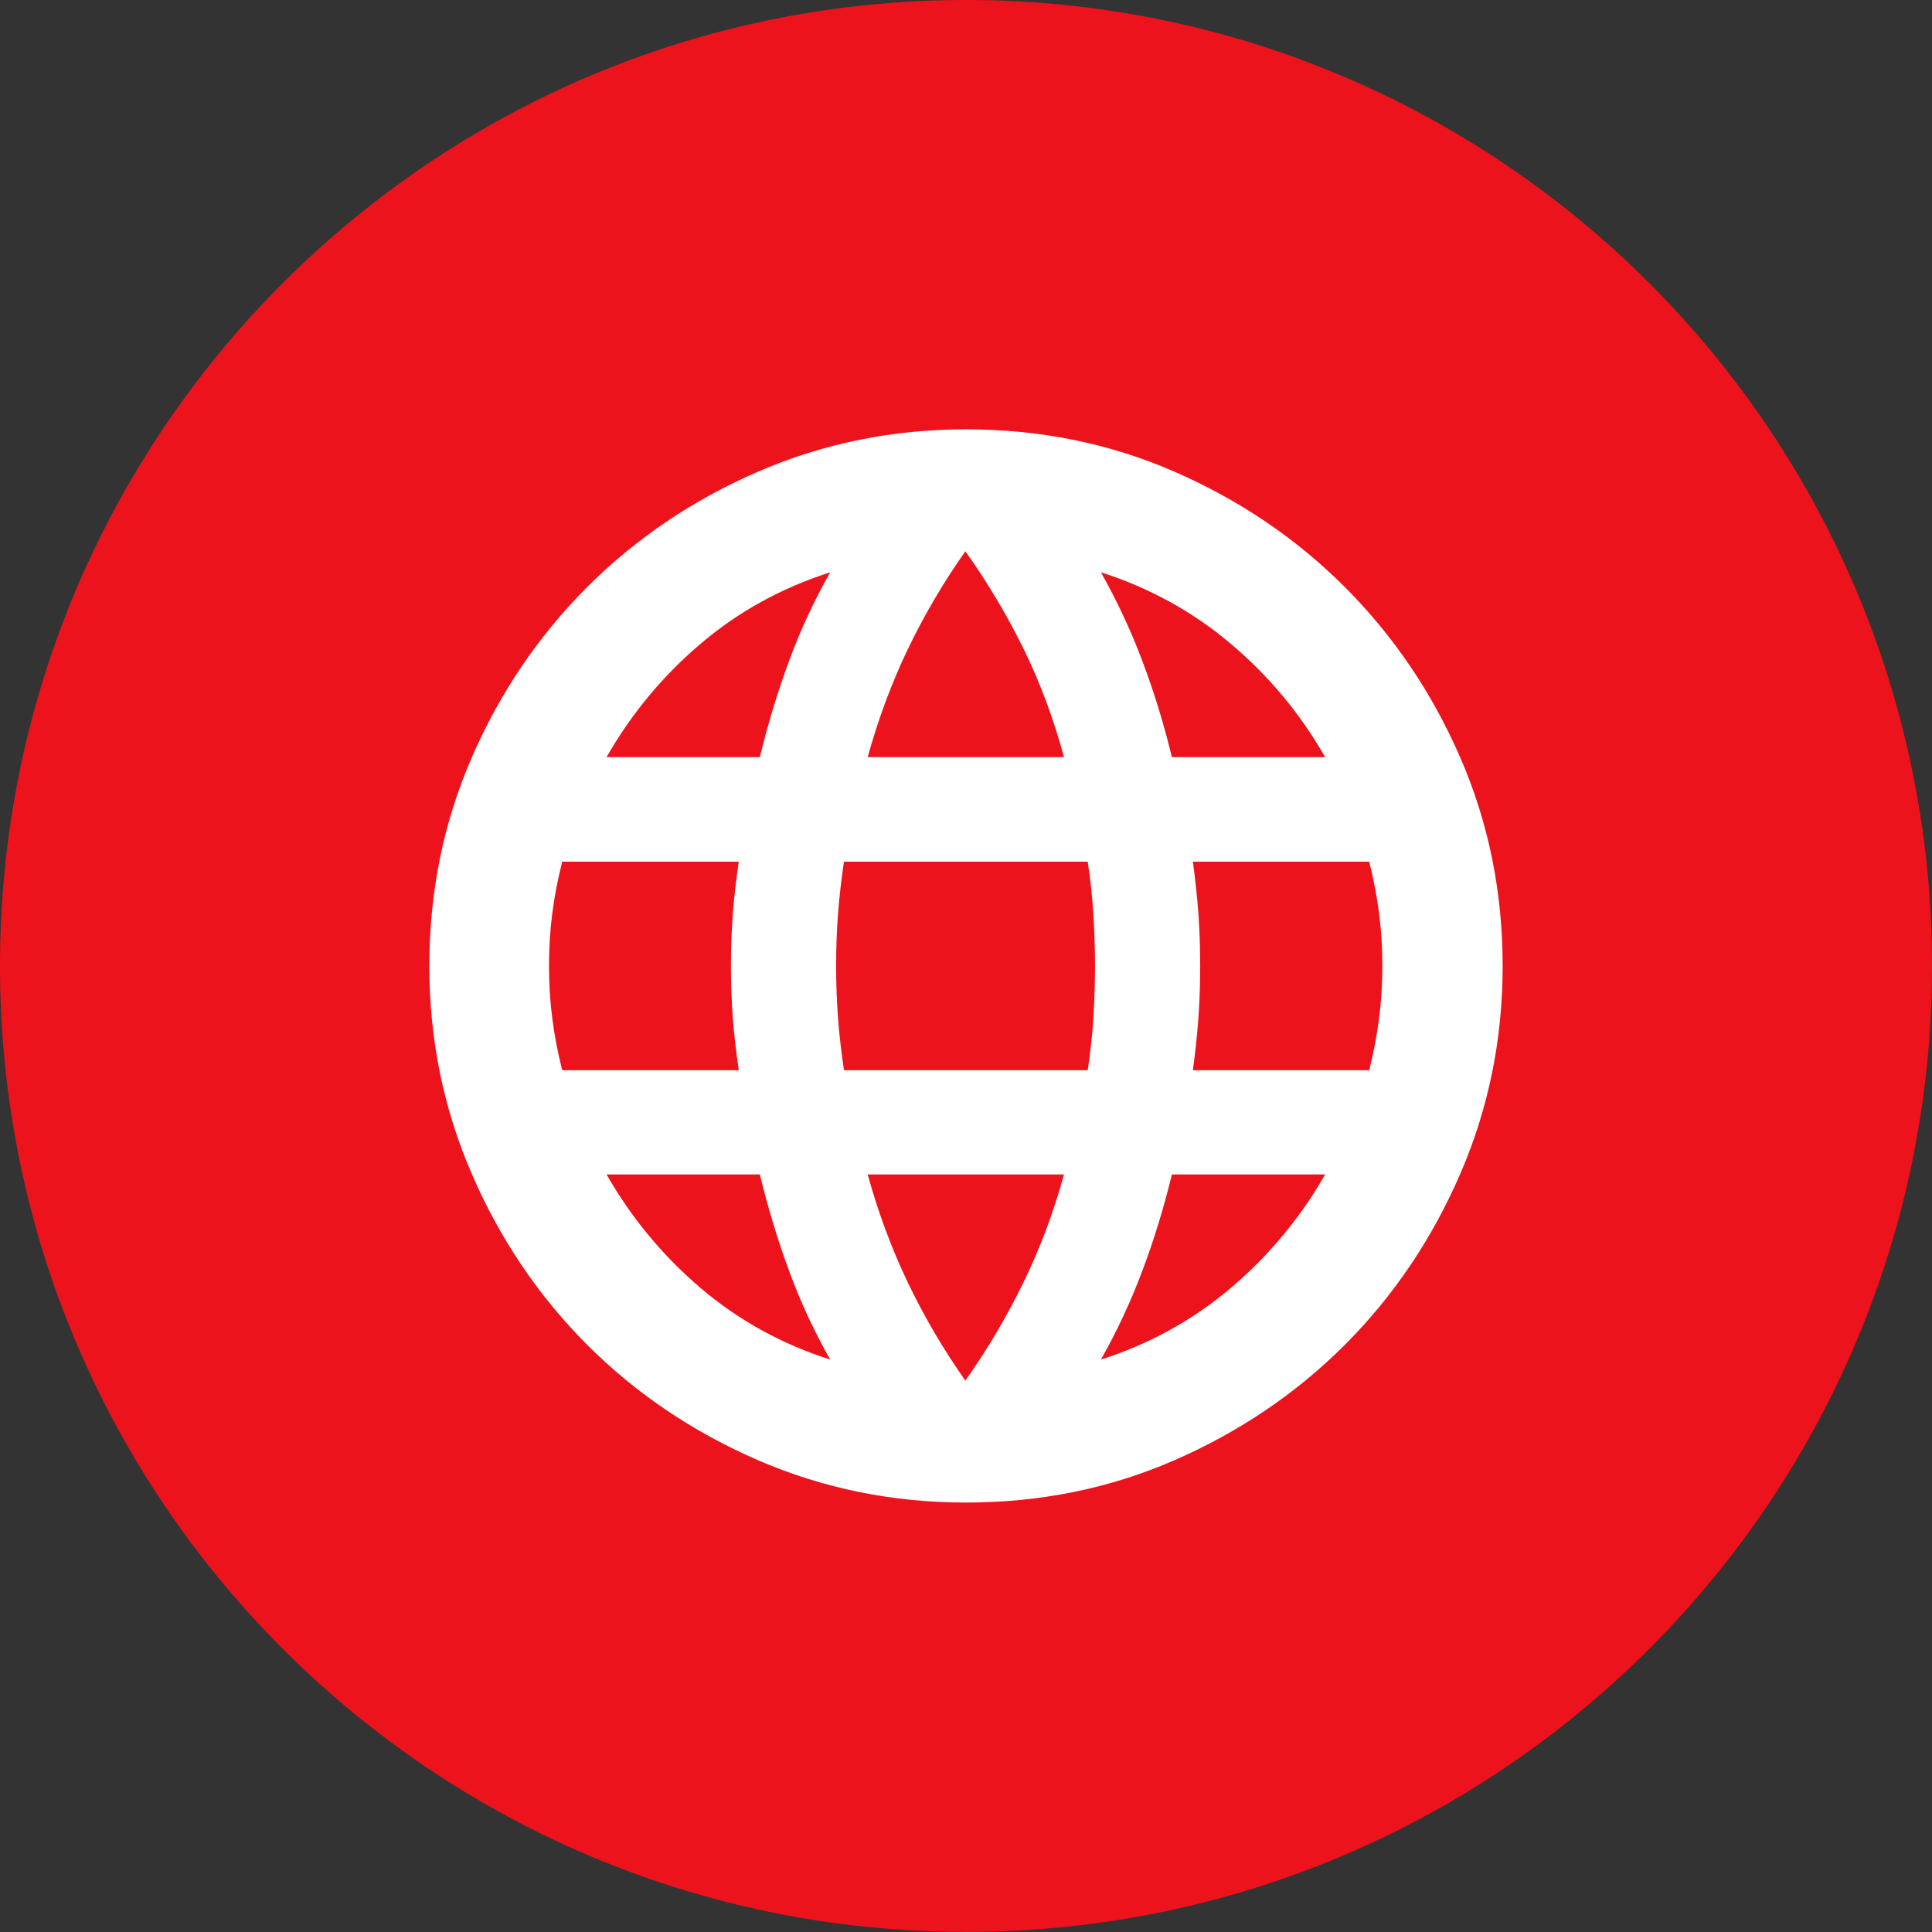
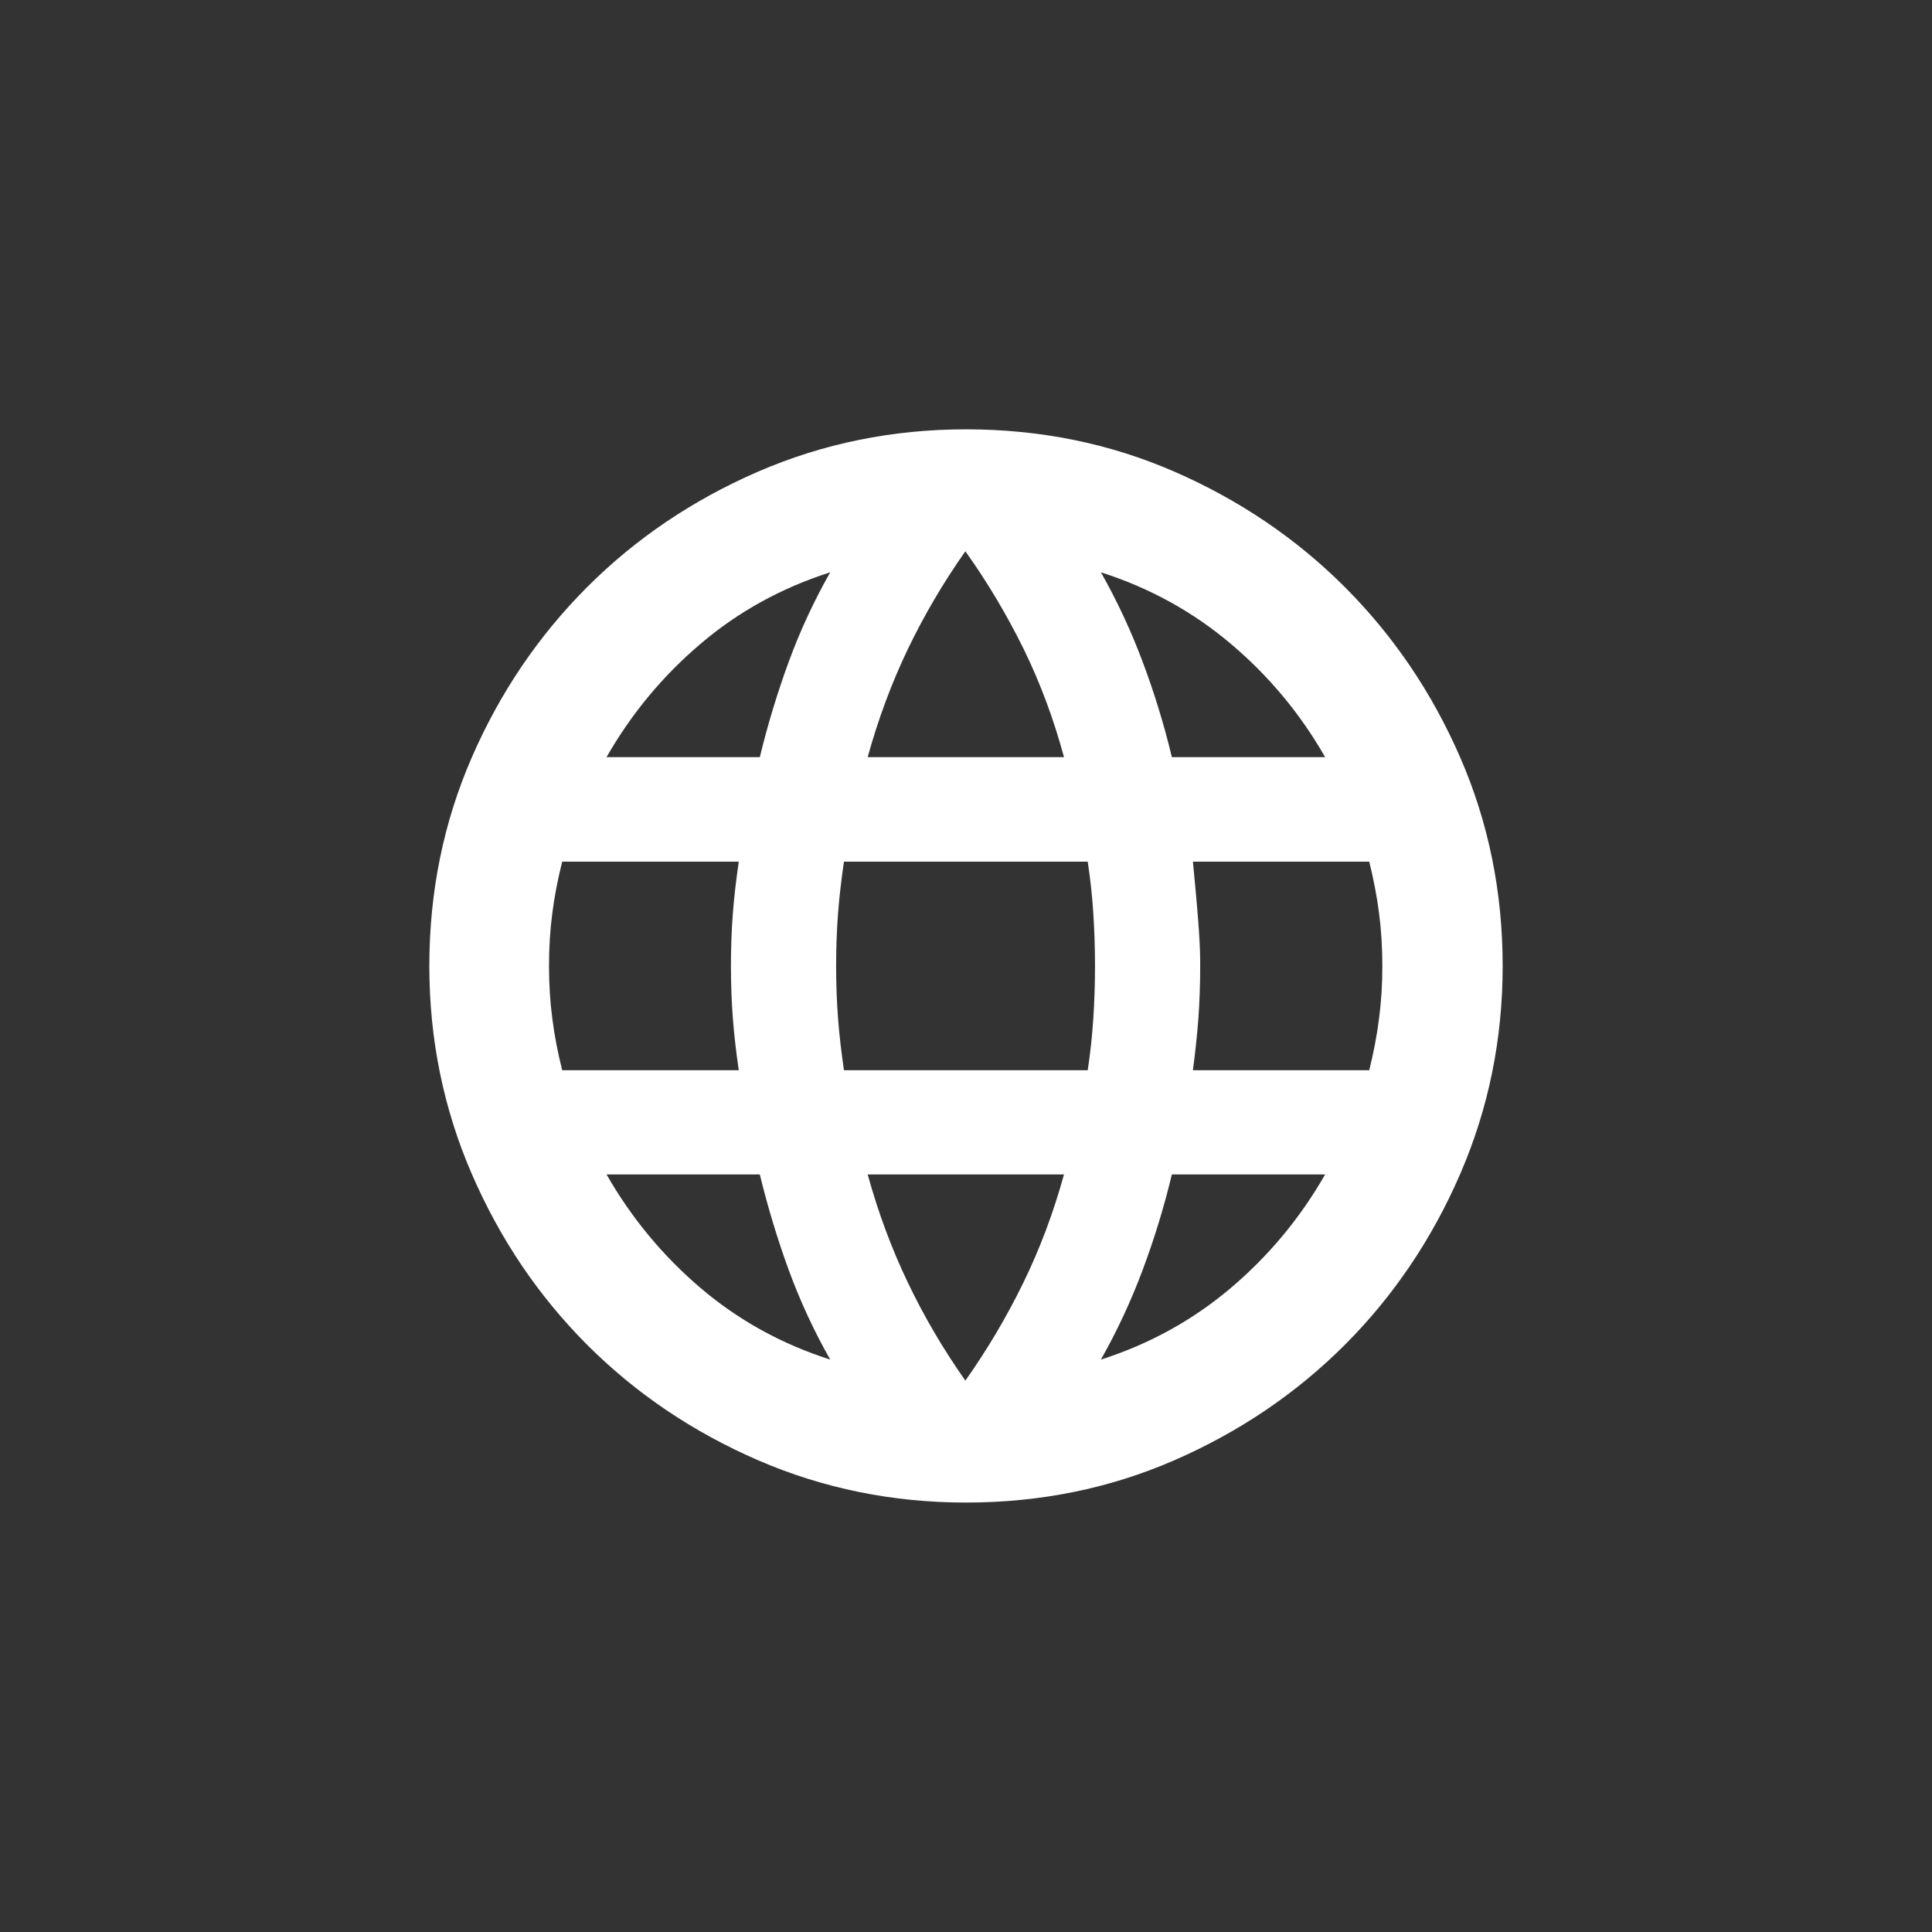
<svg xmlns="http://www.w3.org/2000/svg" width="18" height="18" viewBox="0 0 18 18" fill="none">
  <rect x="0" y="0" width="18" height="18" fill="#333333" stroke="none" />
-   <path d="M18 9C18 13.97 13.971 17.999 9 17.999C4.029 17.999 -2.18635e-08 13.97 0 9C2.18635e-08 4.029 4.029 8.30851e-09 9 0C13.971 -8.30851e-09 18 4.029 18 9Z" fill="#ED131C" />
-   <path d="M9 13.999C8.317 13.999 7.671 13.868 7.063 13.605C6.455 13.341 5.924 12.983 5.47 12.529C5.017 12.075 4.658 11.544 4.395 10.936C4.132 10.329 4 9.683 4 9C4 8.31 4.132 7.663 4.395 7.058C4.658 6.453 5.017 5.924 5.47 5.47C5.924 5.016 6.455 4.658 7.063 4.394C7.671 4.131 8.317 4 9 4C9.69 4 10.337 4.131 10.941 4.394C11.546 4.658 12.076 5.016 12.53 5.47C12.983 5.924 13.342 6.453 13.605 7.058C13.868 7.663 14 8.31 14 9C14 9.683 13.868 10.329 13.605 10.936C13.342 11.544 12.983 12.075 12.53 12.529C12.076 12.983 11.546 13.341 10.941 13.605C10.337 13.868 9.69 13.999 9 13.999ZM8.994 12.863C9.199 12.573 9.379 12.269 9.534 11.951C9.689 11.634 9.815 11.297 9.913 10.942H8.084C8.182 11.297 8.307 11.634 8.459 11.951C8.611 12.269 8.79 12.573 8.994 12.863ZM7.735 12.667C7.584 12.401 7.455 12.123 7.349 11.834C7.243 11.544 7.153 11.246 7.079 10.942H5.651C5.882 11.346 6.174 11.699 6.526 11.999C6.878 12.299 7.281 12.522 7.735 12.667ZM10.257 12.667C10.71 12.522 11.114 12.299 11.468 11.999C11.822 11.699 12.115 11.346 12.346 10.942H10.918C10.845 11.246 10.754 11.544 10.645 11.834C10.537 12.123 10.407 12.401 10.257 12.667ZM5.238 9.971H6.883C6.859 9.807 6.84 9.647 6.828 9.49C6.816 9.333 6.81 9.169 6.81 9C6.81 8.828 6.816 8.664 6.828 8.508C6.84 8.351 6.859 8.192 6.883 8.028H5.238C5.197 8.19 5.166 8.349 5.146 8.506C5.125 8.664 5.115 8.828 5.115 9C5.115 9.169 5.125 9.333 5.146 9.491C5.166 9.65 5.197 9.809 5.238 9.971ZM7.863 9.971H10.134C10.159 9.807 10.176 9.647 10.186 9.49C10.196 9.333 10.202 9.169 10.202 9C10.202 8.828 10.196 8.664 10.186 8.508C10.176 8.351 10.159 8.192 10.134 8.028H7.863C7.839 8.192 7.82 8.351 7.808 8.508C7.796 8.664 7.79 8.828 7.79 9C7.79 9.169 7.796 9.333 7.808 9.49C7.82 9.647 7.839 9.807 7.863 9.971ZM11.114 9.971H12.757C12.797 9.809 12.828 9.65 12.848 9.491C12.869 9.333 12.879 9.169 12.879 9C12.879 8.828 12.869 8.664 12.848 8.506C12.828 8.349 12.797 8.19 12.757 8.028H11.114C11.136 8.192 11.153 8.351 11.165 8.508C11.176 8.664 11.182 8.828 11.182 9C11.182 9.169 11.176 9.333 11.165 9.49C11.153 9.647 11.136 9.807 11.114 9.971ZM10.918 7.054H12.346C12.115 6.65 11.822 6.298 11.468 5.999C11.114 5.699 10.71 5.477 10.257 5.332C10.407 5.598 10.537 5.875 10.645 6.164C10.754 6.453 10.845 6.75 10.918 7.054ZM8.084 7.054H9.913C9.817 6.699 9.692 6.363 9.537 6.046C9.381 5.73 9.201 5.426 8.994 5.136C8.79 5.426 8.611 5.73 8.459 6.046C8.307 6.363 8.182 6.699 8.084 7.054ZM5.651 7.054H7.079C7.153 6.75 7.243 6.453 7.349 6.164C7.455 5.875 7.584 5.598 7.735 5.332C7.281 5.477 6.878 5.699 6.526 5.999C6.174 6.298 5.882 6.65 5.651 7.054Z" fill="white" />
+   <path d="M9 13.999C8.317 13.999 7.671 13.868 7.063 13.605C6.455 13.341 5.924 12.983 5.47 12.529C5.017 12.075 4.658 11.544 4.395 10.936C4.132 10.329 4 9.683 4 9C4 8.31 4.132 7.663 4.395 7.058C4.658 6.453 5.017 5.924 5.47 5.47C5.924 5.016 6.455 4.658 7.063 4.394C7.671 4.131 8.317 4 9 4C9.69 4 10.337 4.131 10.941 4.394C11.546 4.658 12.076 5.016 12.53 5.47C12.983 5.924 13.342 6.453 13.605 7.058C13.868 7.663 14 8.31 14 9C14 9.683 13.868 10.329 13.605 10.936C13.342 11.544 12.983 12.075 12.53 12.529C12.076 12.983 11.546 13.341 10.941 13.605C10.337 13.868 9.69 13.999 9 13.999ZM8.994 12.863C9.199 12.573 9.379 12.269 9.534 11.951C9.689 11.634 9.815 11.297 9.913 10.942H8.084C8.182 11.297 8.307 11.634 8.459 11.951C8.611 12.269 8.79 12.573 8.994 12.863ZM7.735 12.667C7.584 12.401 7.455 12.123 7.349 11.834C7.243 11.544 7.153 11.246 7.079 10.942H5.651C5.882 11.346 6.174 11.699 6.526 11.999C6.878 12.299 7.281 12.522 7.735 12.667ZM10.257 12.667C10.71 12.522 11.114 12.299 11.468 11.999C11.822 11.699 12.115 11.346 12.346 10.942H10.918C10.845 11.246 10.754 11.544 10.645 11.834C10.537 12.123 10.407 12.401 10.257 12.667ZM5.238 9.971H6.883C6.859 9.807 6.84 9.647 6.828 9.49C6.816 9.333 6.81 9.169 6.81 9C6.81 8.828 6.816 8.664 6.828 8.508C6.84 8.351 6.859 8.192 6.883 8.028H5.238C5.197 8.19 5.166 8.349 5.146 8.506C5.125 8.664 5.115 8.828 5.115 9C5.115 9.169 5.125 9.333 5.146 9.491C5.166 9.65 5.197 9.809 5.238 9.971ZM7.863 9.971H10.134C10.159 9.807 10.176 9.647 10.186 9.49C10.196 9.333 10.202 9.169 10.202 9C10.202 8.828 10.196 8.664 10.186 8.508C10.176 8.351 10.159 8.192 10.134 8.028H7.863C7.839 8.192 7.82 8.351 7.808 8.508C7.796 8.664 7.79 8.828 7.79 9C7.79 9.169 7.796 9.333 7.808 9.49C7.82 9.647 7.839 9.807 7.863 9.971ZM11.114 9.971H12.757C12.797 9.809 12.828 9.65 12.848 9.491C12.869 9.333 12.879 9.169 12.879 9C12.879 8.828 12.869 8.664 12.848 8.506C12.828 8.349 12.797 8.19 12.757 8.028H11.114C11.176 8.664 11.182 8.828 11.182 9C11.182 9.169 11.176 9.333 11.165 9.49C11.153 9.647 11.136 9.807 11.114 9.971ZM10.918 7.054H12.346C12.115 6.65 11.822 6.298 11.468 5.999C11.114 5.699 10.71 5.477 10.257 5.332C10.407 5.598 10.537 5.875 10.645 6.164C10.754 6.453 10.845 6.75 10.918 7.054ZM8.084 7.054H9.913C9.817 6.699 9.692 6.363 9.537 6.046C9.381 5.73 9.201 5.426 8.994 5.136C8.79 5.426 8.611 5.73 8.459 6.046C8.307 6.363 8.182 6.699 8.084 7.054ZM5.651 7.054H7.079C7.153 6.75 7.243 6.453 7.349 6.164C7.455 5.875 7.584 5.598 7.735 5.332C7.281 5.477 6.878 5.699 6.526 5.999C6.174 6.298 5.882 6.65 5.651 7.054Z" fill="white" />
</svg>